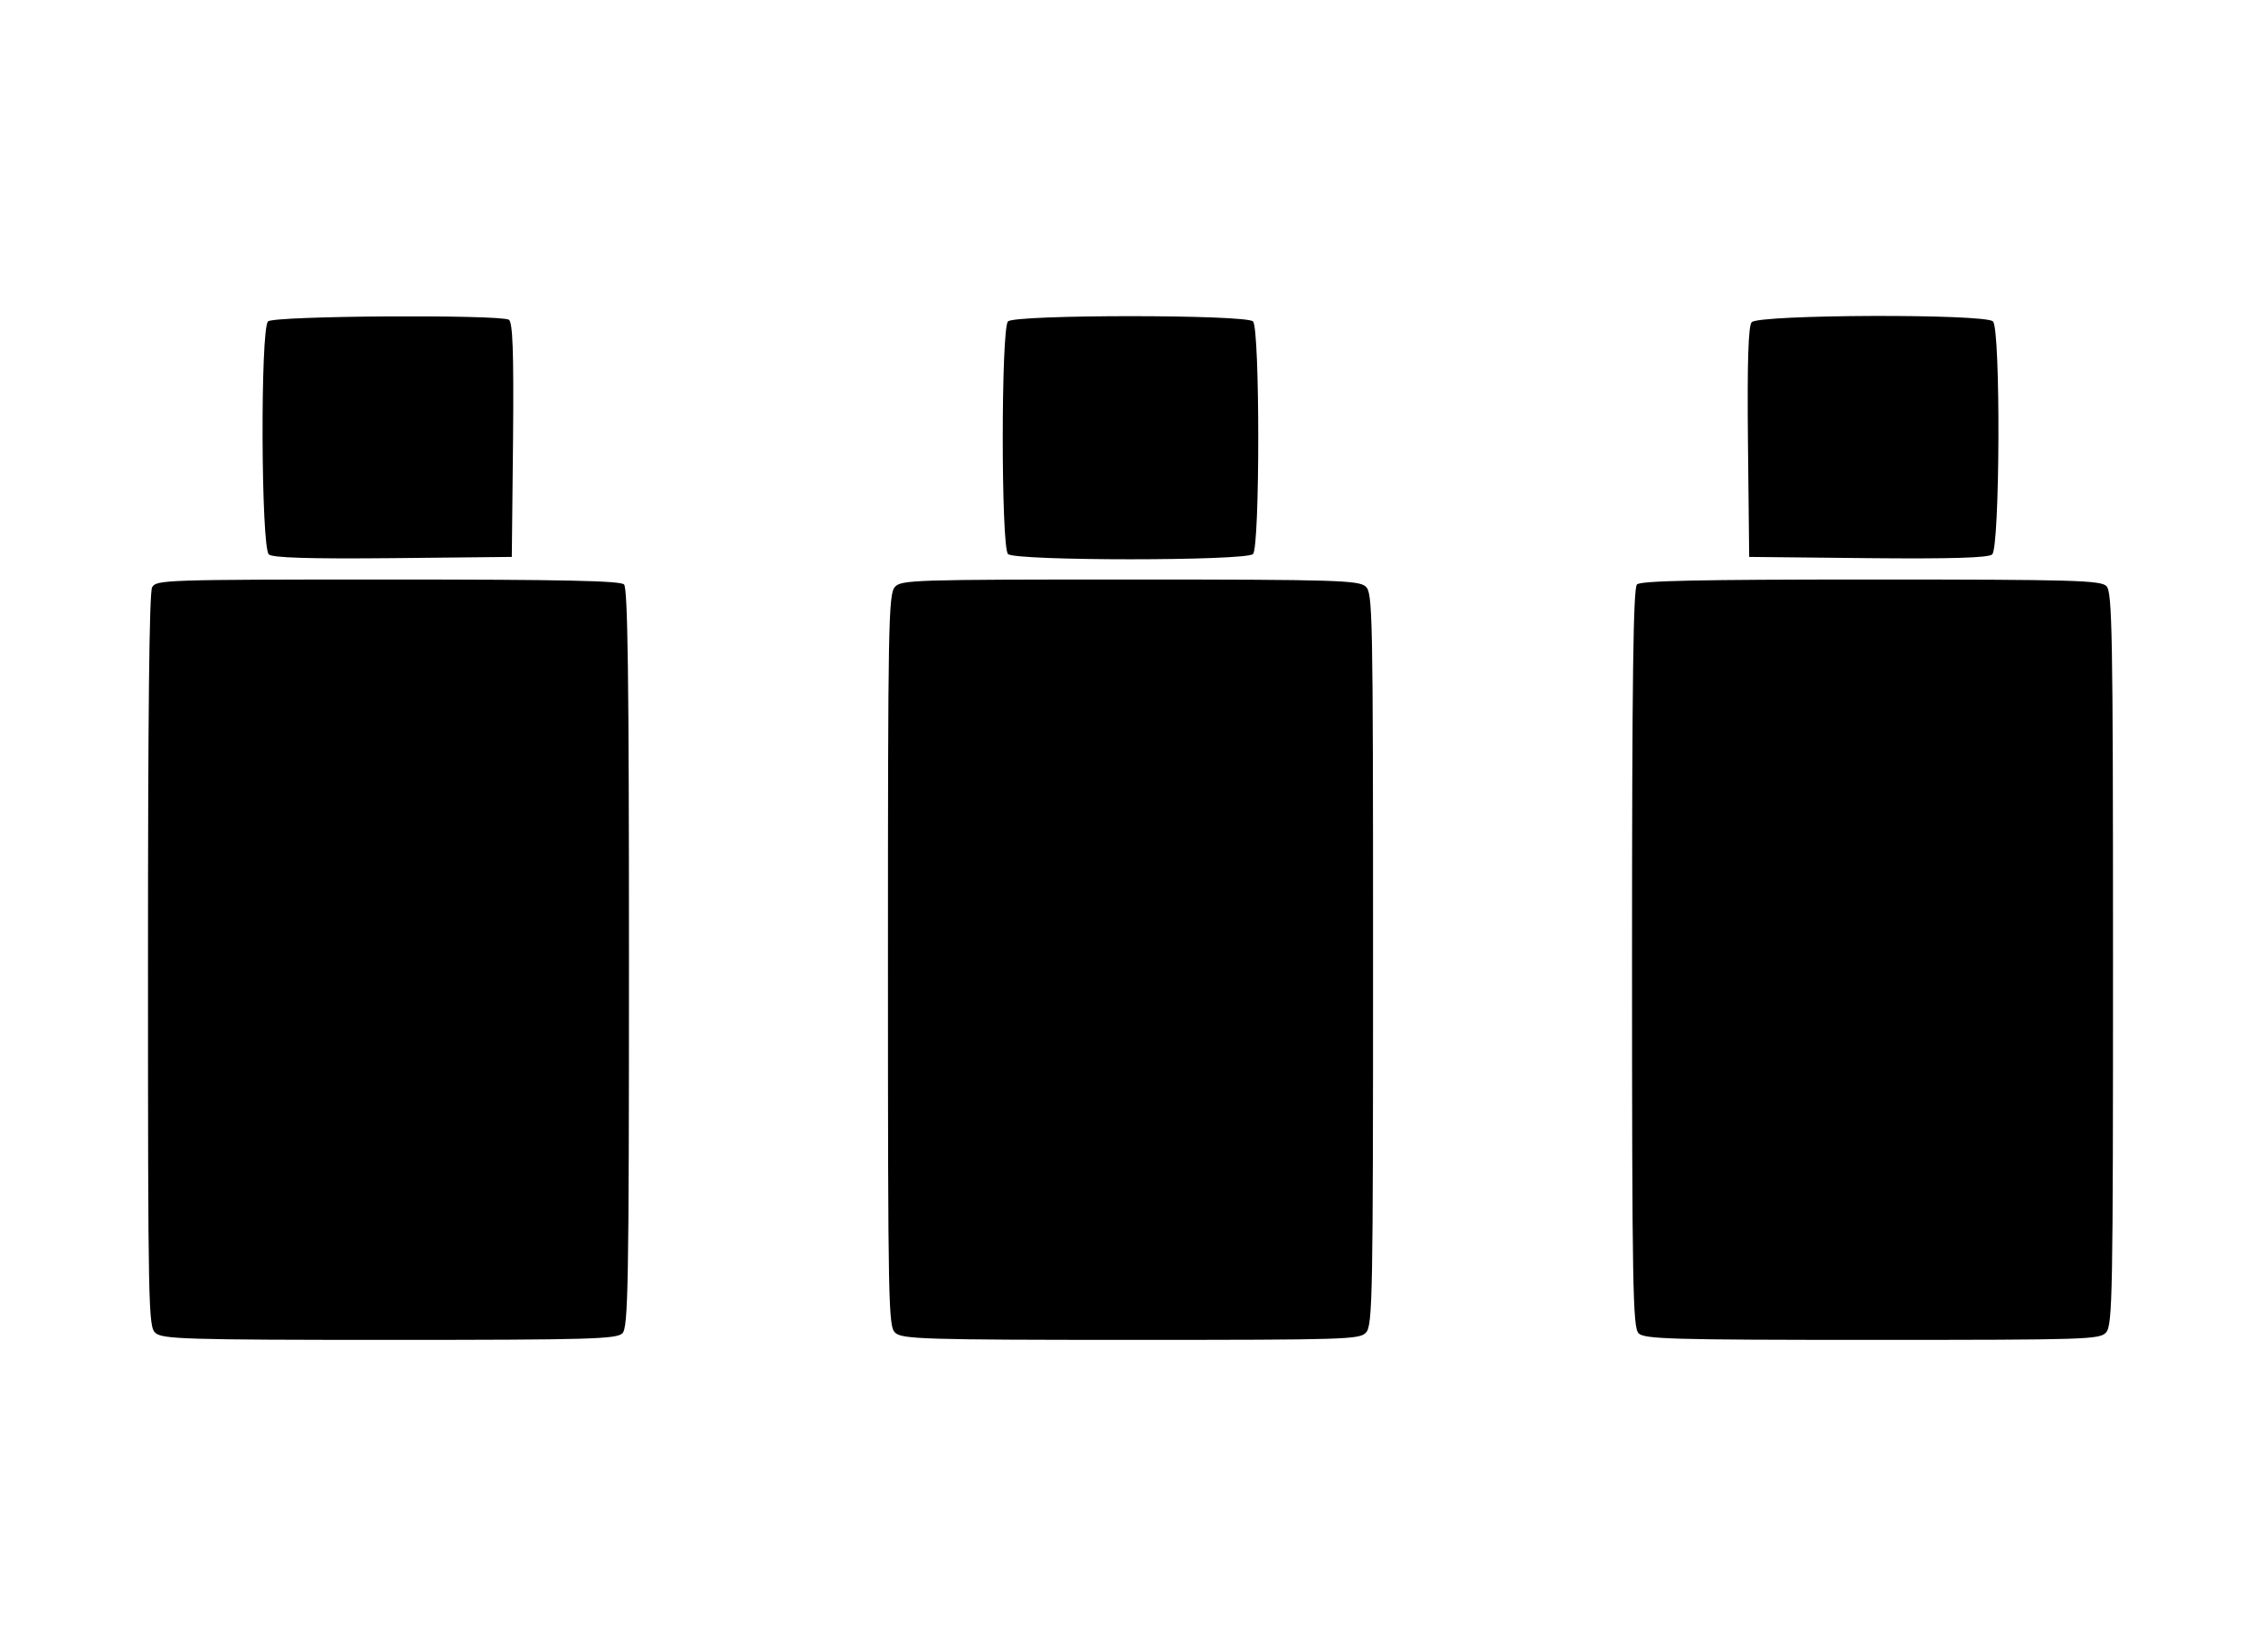
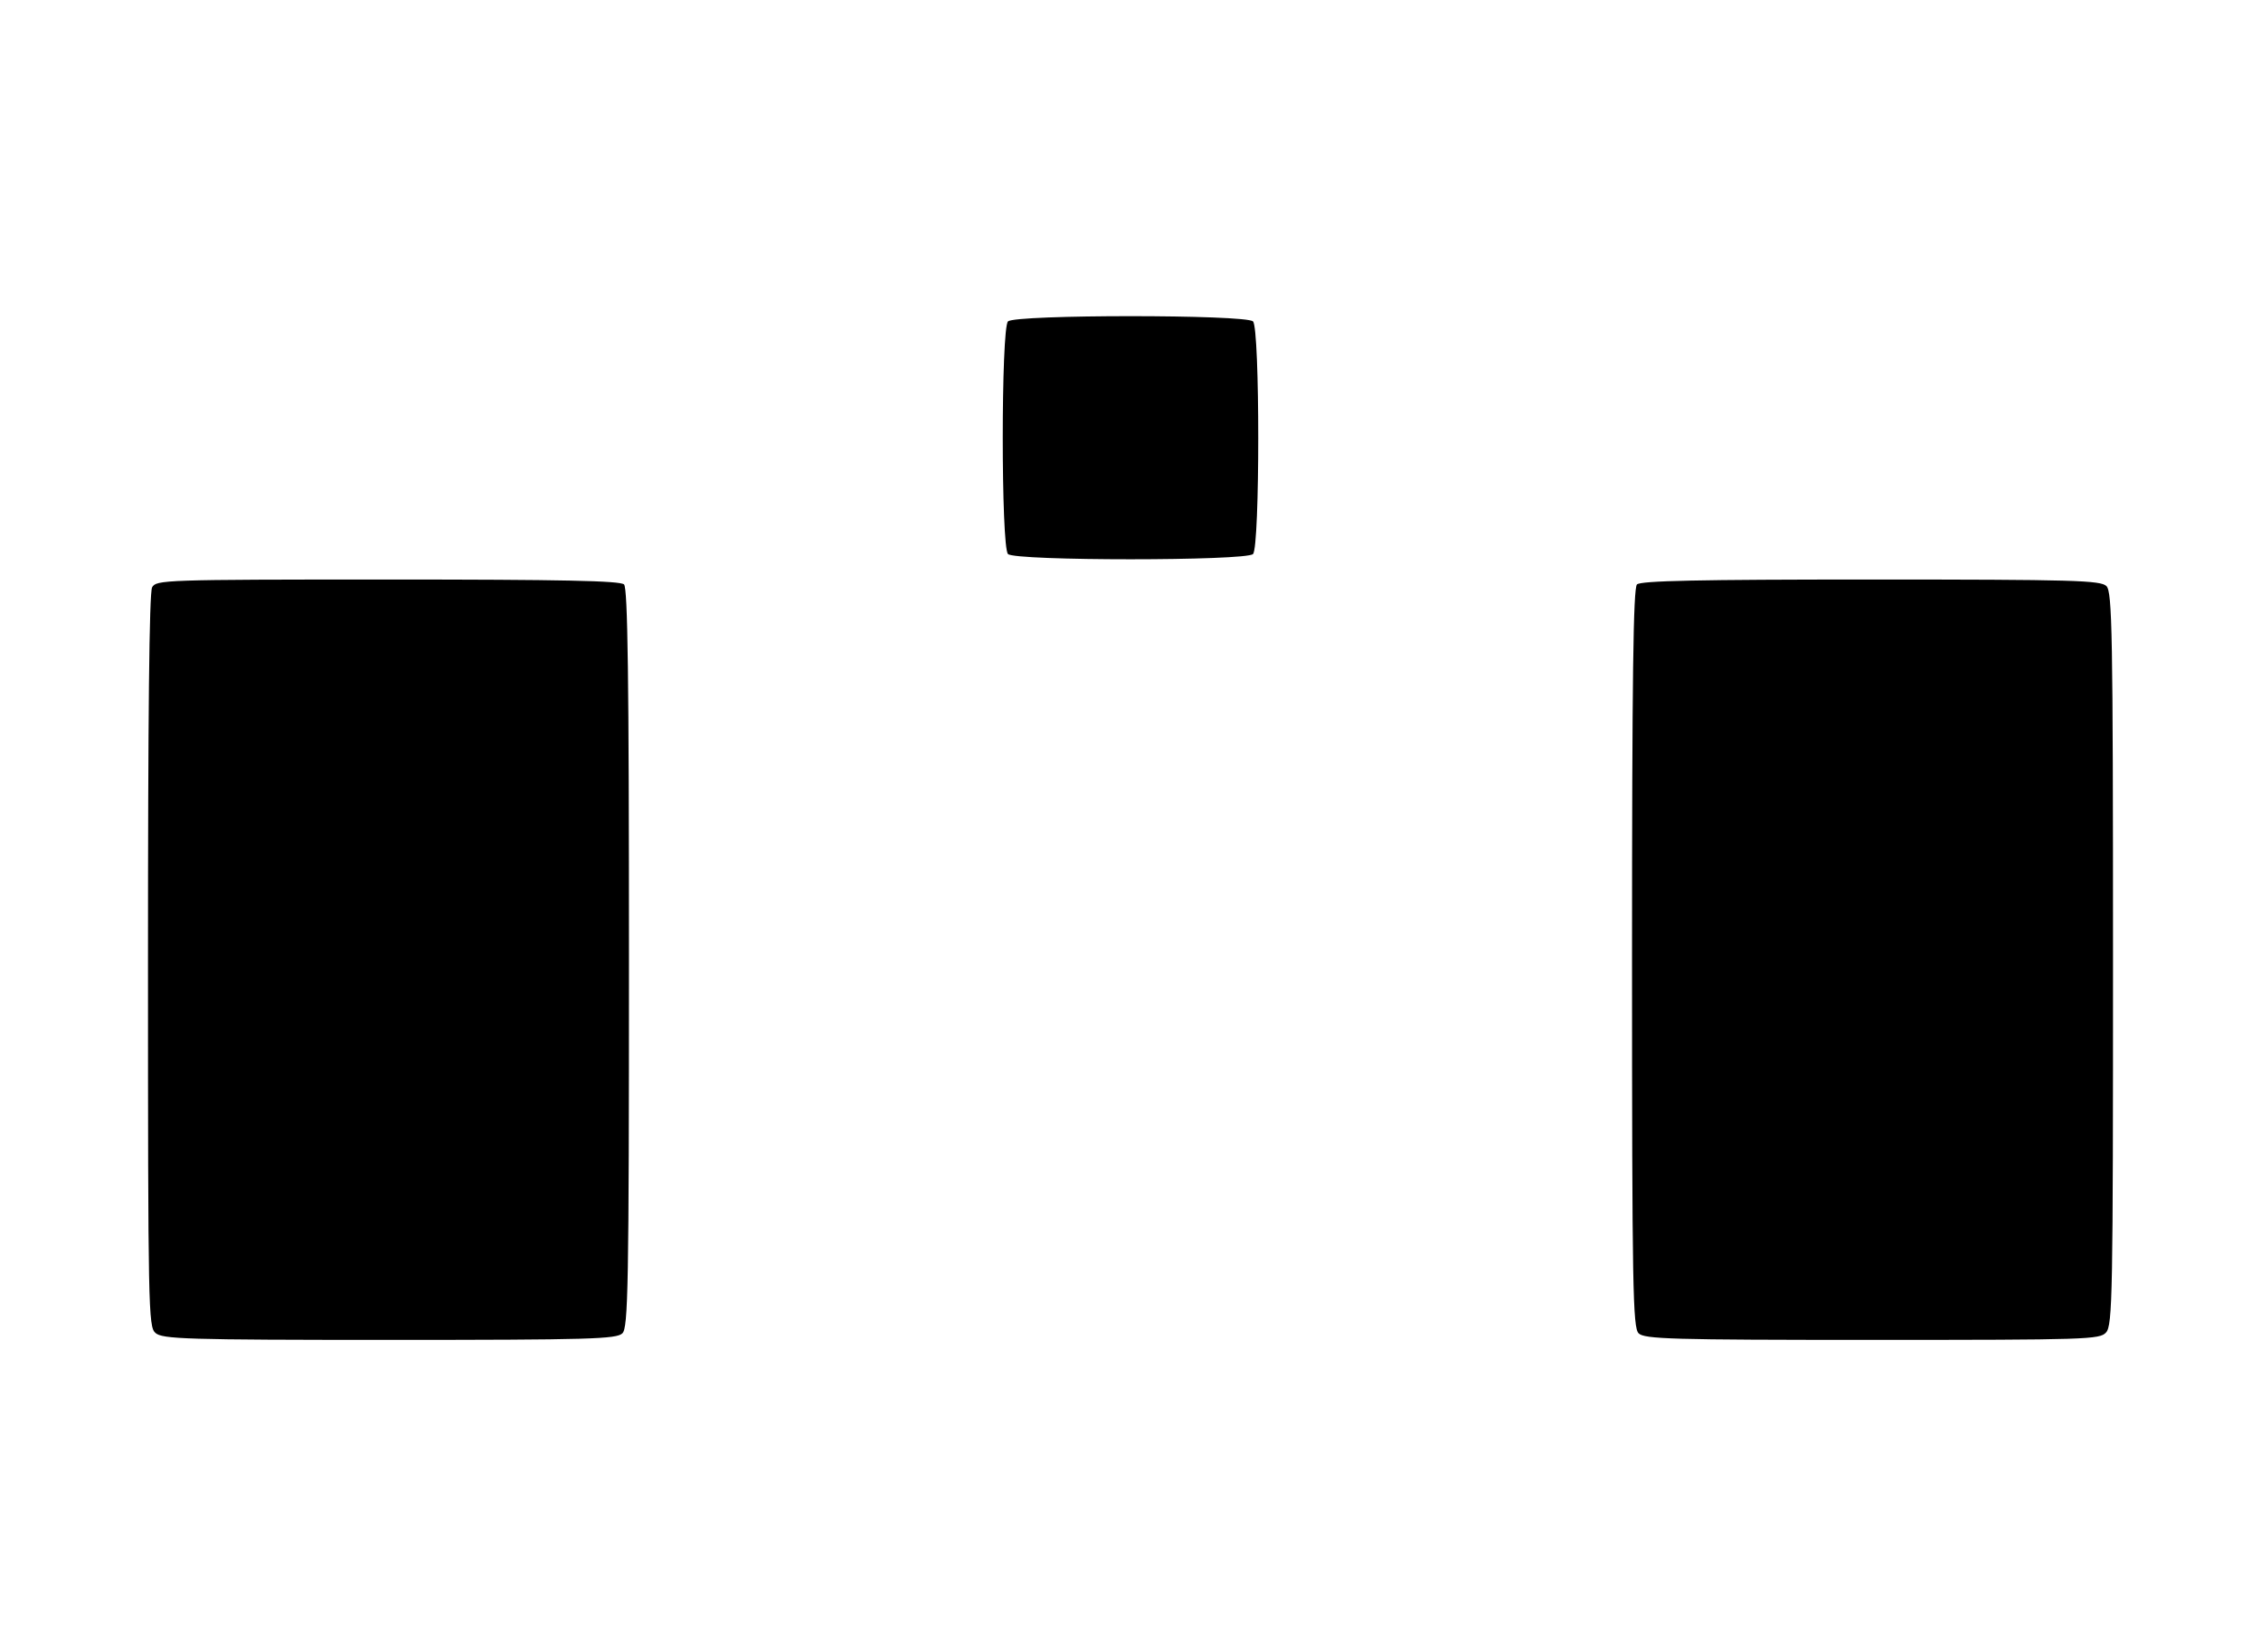
<svg xmlns="http://www.w3.org/2000/svg" preserveAspectRatio="xMidYMid meet" viewBox="0 0 550 402" height="402pt" width="550pt" version="1.0">
  <g stroke="none" fill="#000000" transform="translate(0,402) scale(0.1,-0.1)">
-     <path d="M652 3238 c-19 -19 -17 -551 2 -567 9 -8 97 -11 302 -9 l289 3 3 284 c2 221 -1 286 -10 293 -22 13 -572 10 -586 -4z" />
-     <path d="M2452 3238 c-17 -17 -17 -549 0 -566 17 -17 579 -17 596 0 17 17 17 549 0 566 -17 17 -579 17 -596 0z" />
-     <path d="M4261 3236 c-8 -9 -11 -95 -9 -292 l3 -279 289 -3 c205 -2 293 1 302 9 19 16 21 548 2 567 -19 19 -571 17 -587 -2z" />
+     <path d="M2452 3238 c-17 -17 -17 -549 0 -566 17 -17 579 -17 596 0 17 17 17 549 0 566 -17 17 -579 17 -596 0" />
    <path d="M370 2591 c-7 -13 -10 -315 -10 -909 0 -848 1 -890 18 -905 17 -15 71 -17 570 -17 487 0 552 2 566 16 14 14 16 110 16 913 0 684 -3 900 -12 909 -9 9 -150 12 -575 12 -546 0 -563 -1 -573 -19z" />
-     <path d="M2177 2592 c-16 -17 -17 -94 -17 -909 0 -849 1 -891 18 -906 17 -15 71 -17 574 -17 525 0 556 1 571 18 16 17 17 94 17 909 0 849 -1 891 -18 906 -17 15 -71 17 -574 17 -525 0 -556 -1 -571 -18z" />
    <path d="M3982 2598 c-9 -9 -12 -225 -12 -909 0 -803 2 -899 16 -913 14 -14 79 -16 568 -16 523 0 554 1 569 18 16 17 17 95 17 910 0 796 -2 892 -16 906 -14 14 -79 16 -573 16 -420 0 -560 -3 -569 -12z" />
  </g>
</svg>